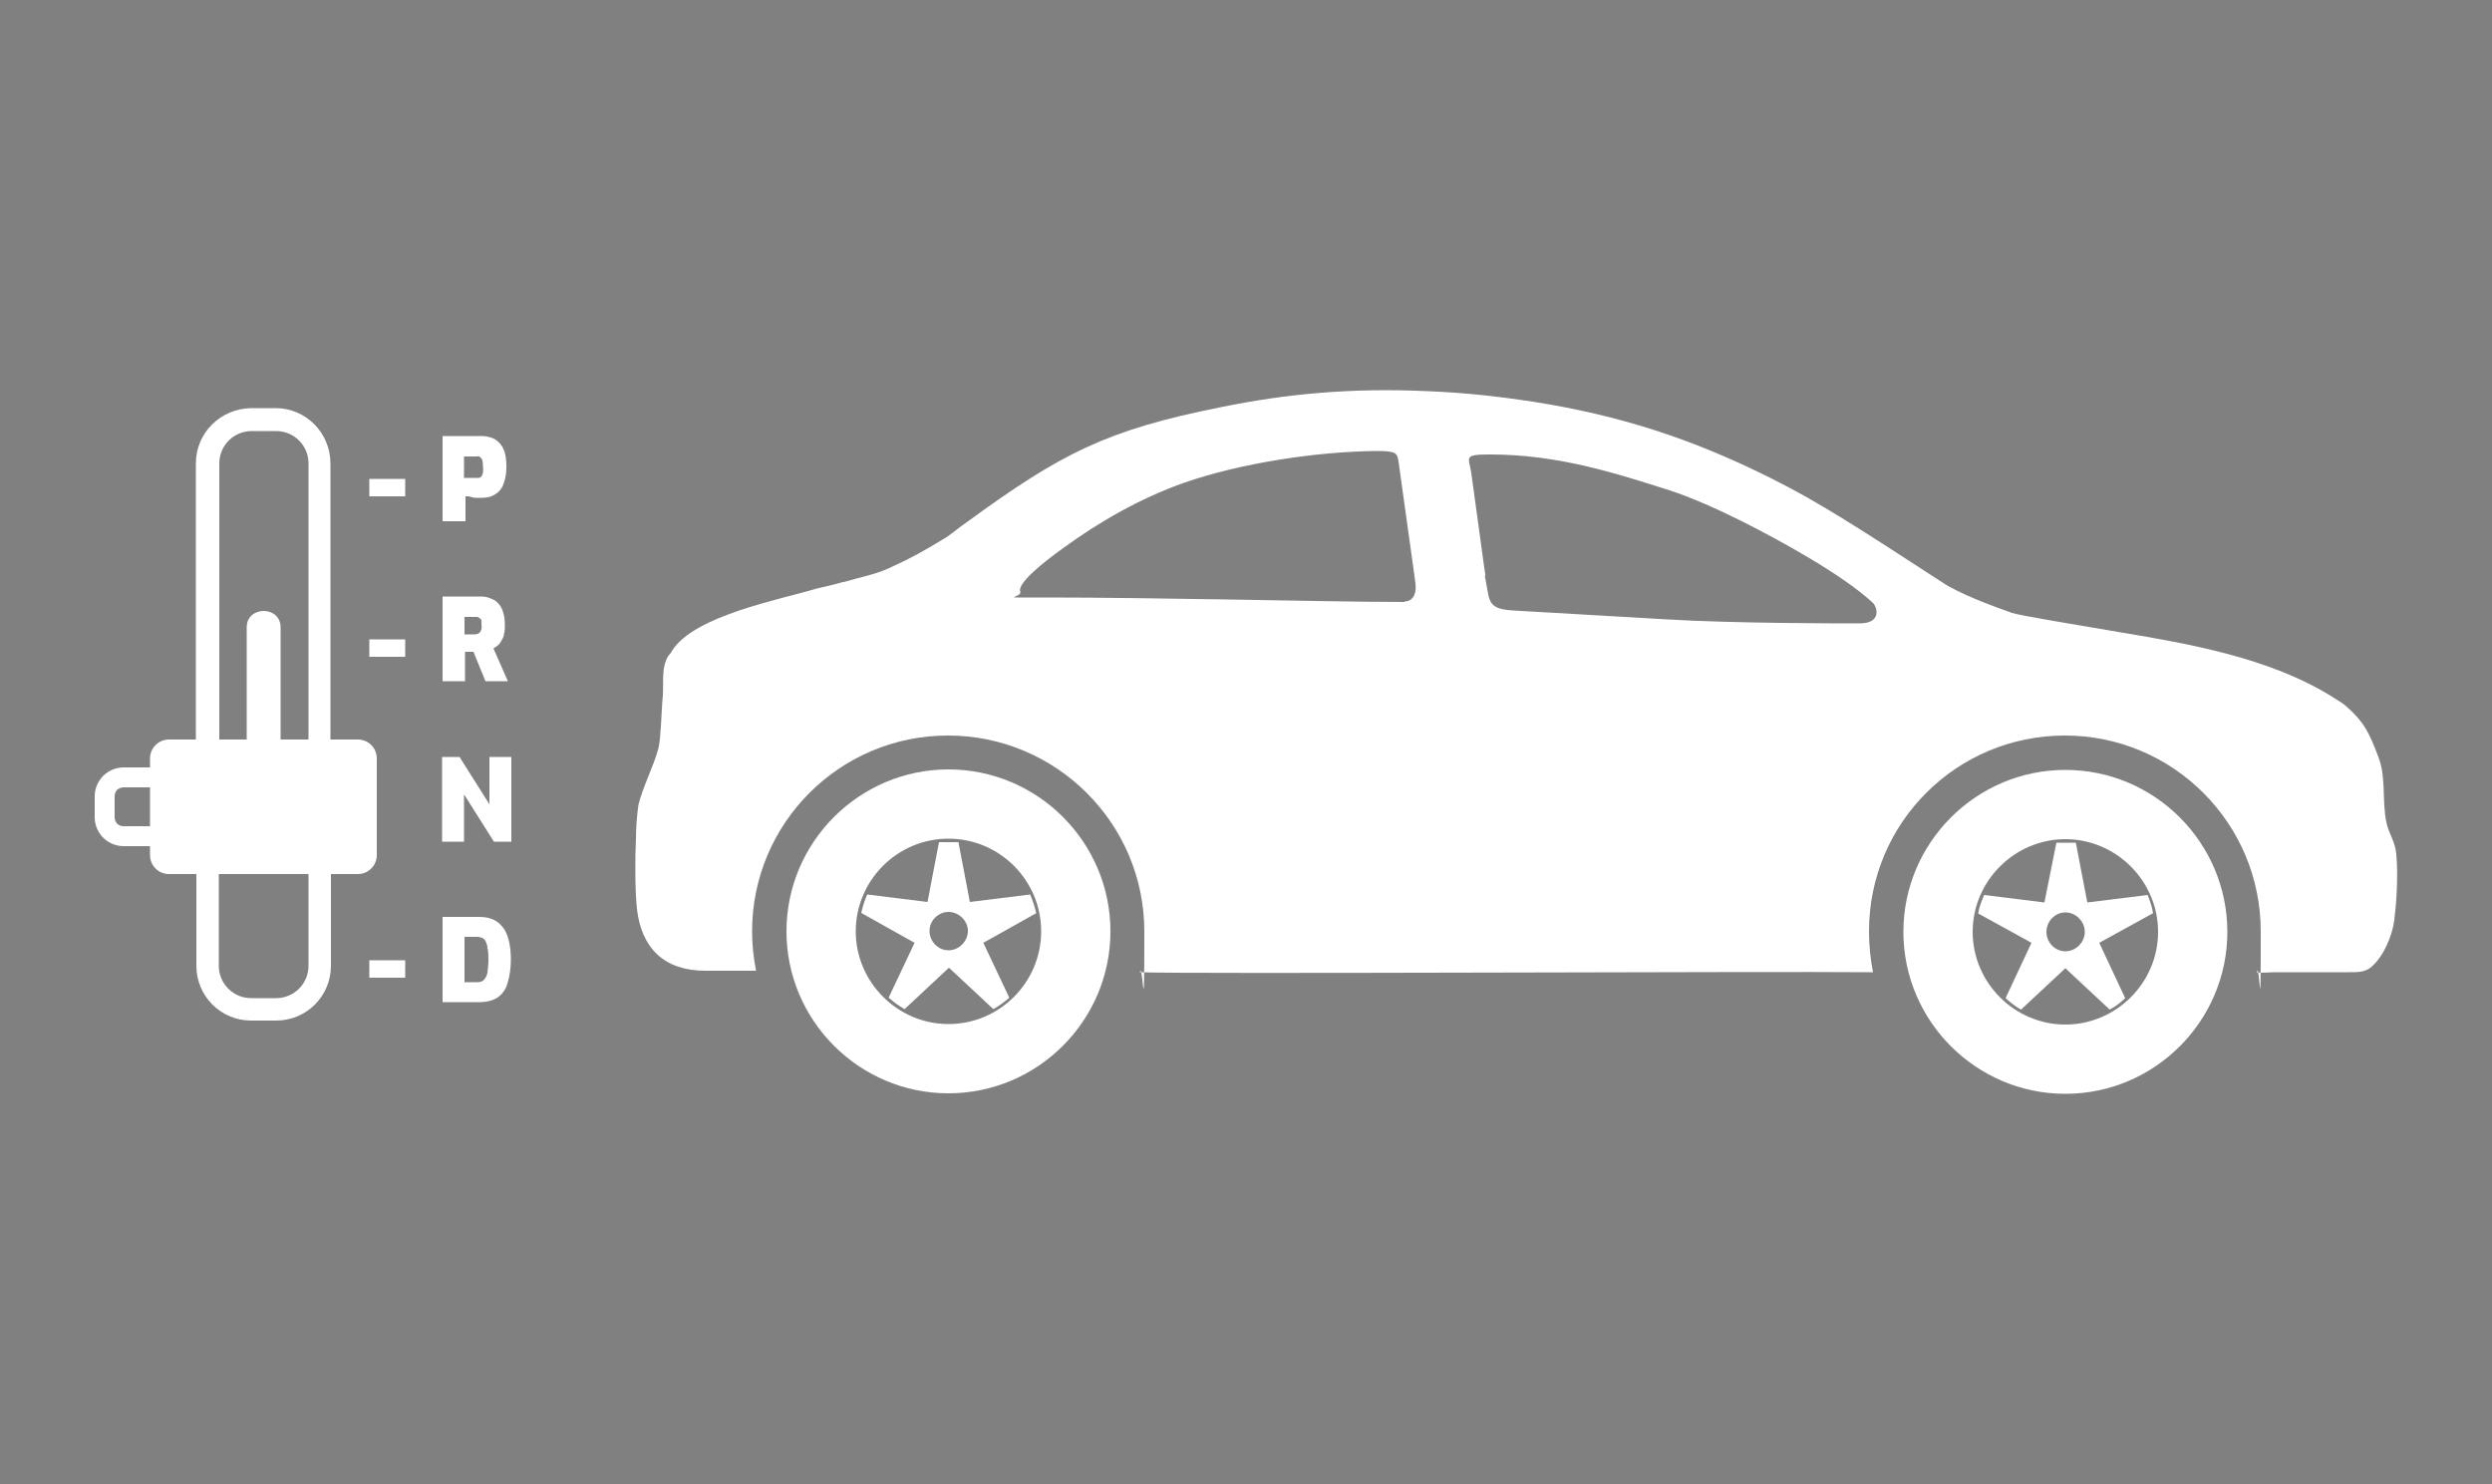
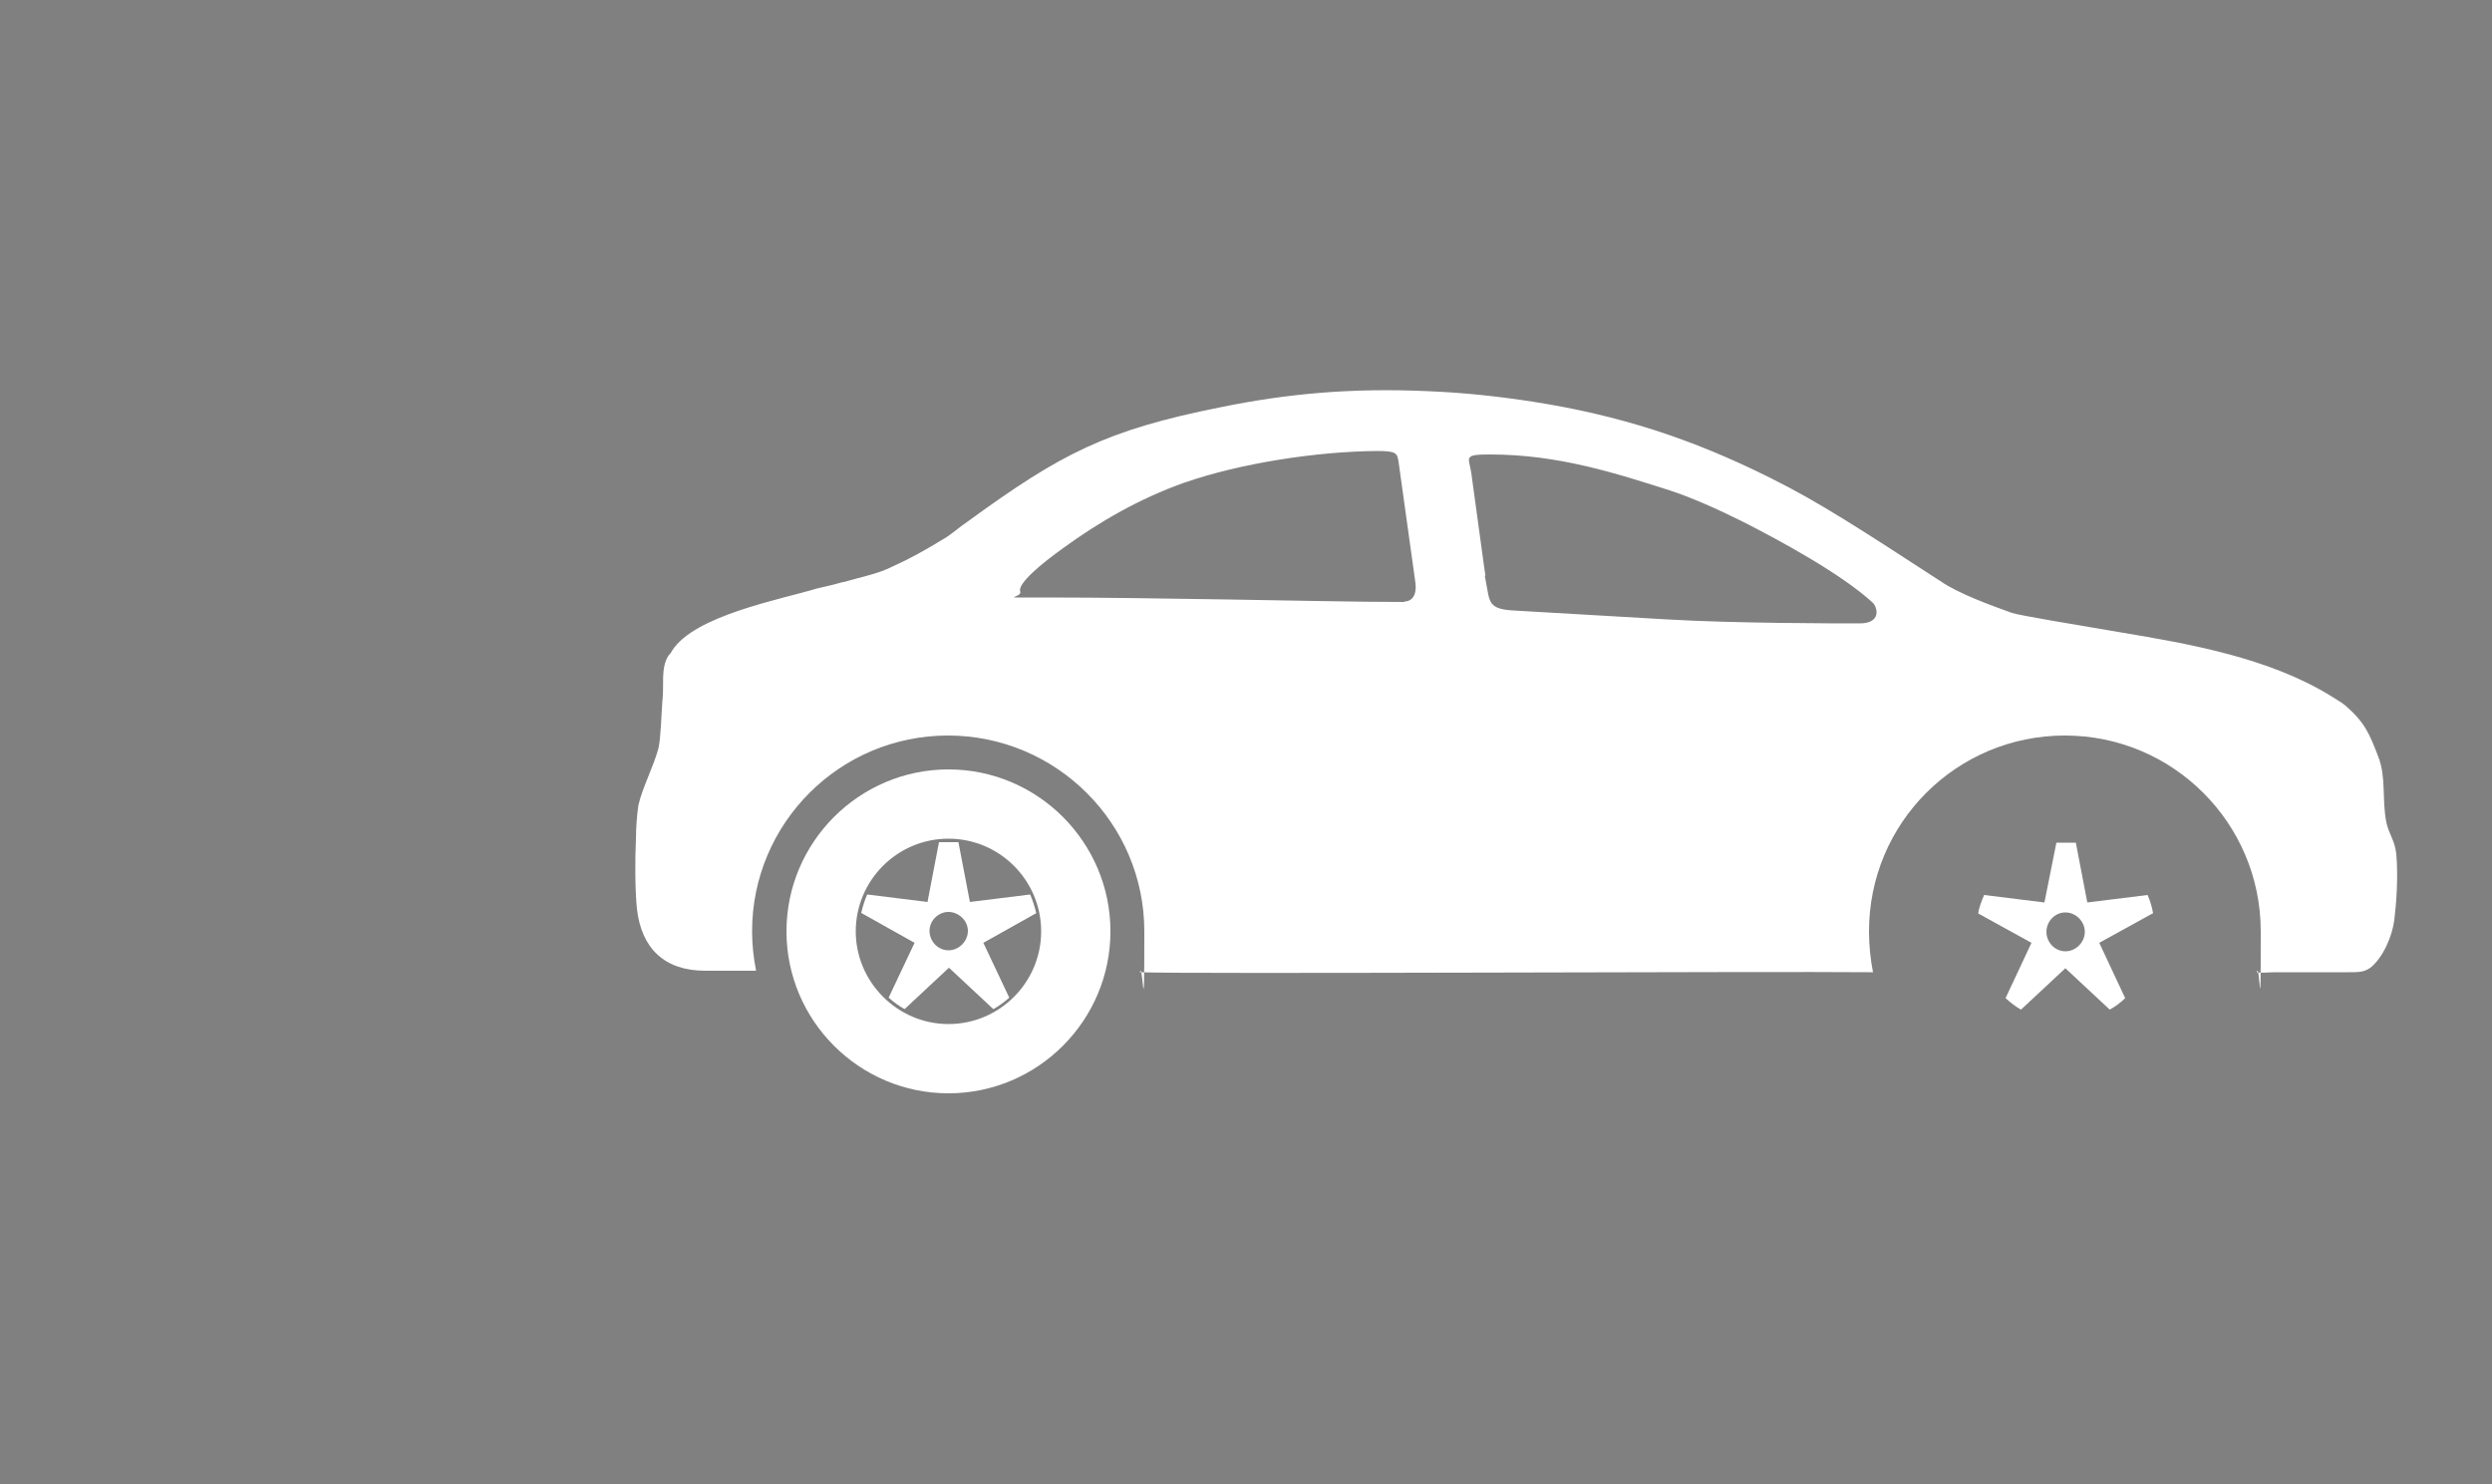
<svg xmlns="http://www.w3.org/2000/svg" version="1.1" viewBox="0 0 500 297.8">
  <rect x="0" y="0" width="500" height="297.8" fill="#808080" stroke="none" />
  <defs>
    <style>
      .cls-1 {
        fill: #1d1d1b;
      }

      .cls-2 {
        fill: #ffffff;
        fill-rule: evenodd;
      }
    </style>
  </defs>
  <g>
    <g id="B197_Icon">
      <circle class="cls-1" cx="-218" cy="140.2" r="46.7" transform="translate(-25.3 -33.1) rotate(-9.2)" />
      <g>
        <g>
-           <path class="cls-2" d="M414.4,154.5c-17.9,0-32.5,14.6-32.5,32.5s14.6,32.5,32.5,32.5,32.5-14.6,32.5-32.5-14.6-32.5-32.5-32.5ZM414.4,205.6c-10.2,0-18.6-8.4-18.6-18.6s8.4-18.6,18.6-18.6,18.6,8.4,18.6,18.6-8.4,18.6-18.6,18.6Z" />
          <path class="cls-2" d="M432,183.3c-.2-1.3-.6-2.5-1.1-3.7l-12.1,1.5-2.3-12c-.7,0-1.3,0-2,0s-1.3,0-1.9,0l-2.4,12-12.1-1.5c-.5,1.2-1,2.4-1.2,3.7l10.7,5.9-5.2,11.1c1,.9,2,1.7,3.1,2.3l8.9-8.3,8.9,8.3c1.1-.6,2.2-1.4,3.1-2.3l-5.2-11.1,10.7-5.9ZM414.4,190.9c-2.1,0-3.8-1.8-3.8-3.9s1.7-3.9,3.8-3.9,3.9,1.8,3.9,3.9-1.8,3.9-3.9,3.9Z" />
          <path class="cls-2" d="M190.3,154.4c-17.9,0-32.5,14.6-32.5,32.5s14.6,32.5,32.5,32.5,32.5-14.6,32.5-32.5-14.6-32.5-32.5-32.5ZM190.3,205.5c-10.2,0-18.6-8.4-18.6-18.6s8.3-18.6,18.6-18.6,18.6,8.4,18.6,18.6-8.3,18.6-18.6,18.6Z" />
          <path class="cls-2" d="M207.9,183.2c-.3-1.3-.7-2.5-1.2-3.7l-12.1,1.5-2.3-12c-.6,0-1.3,0-2,0s-1.3,0-1.9,0l-2.3,12-12.1-1.5c-.5,1.1-.9,2.4-1.2,3.7l10.7,6-5.2,11c1,.9,2.1,1.7,3.2,2.3l8.9-8.3,8.9,8.3c1.1-.6,2.2-1.4,3.2-2.3l-5.2-11,10.7-6ZM190.3,190.7c-2.1,0-3.8-1.8-3.8-3.9s1.8-3.8,3.8-3.8,3.9,1.7,3.9,3.8-1.8,3.9-3.9,3.9Z" />
          <path class="cls-2" d="M480.8,171.4c-.3-2.8-1.5-4-2-6.4-.9-4.4,0-9-1.6-13.1-1.8-4.7-2.7-6.9-6.6-10.3-.8-.7-2.3-1.5-3.2-2.1-12.3-7.5-28.1-10.3-41.9-12.6-10-1.7-20.3-3.4-21.8-3.9-4.2-1.5-10.8-3.9-14.4-6.4-15.7-10.2-24.4-15.9-34.1-20.7-15.8-7.9-30.4-12.6-47.7-15.3-7.2-1.1-13.7-1.8-21-2.1-15.3-.7-28.3.5-41.5,3.2-23.1,4.6-32.1,9.3-50.9,23-1.5,1-2.7,2.1-4.2,3.1-4.4,2.7-7.1,4.2-11.7,6.3-2.7,1.2-5.9,1.8-8.9,2.7h-.2c-1.7.5-3.4.9-5.2,1.3-7.3,2.2-24.5,5.4-29,12.4-.2.4-.5.8-.8,1.1-1.6,2.5-.8,6.1-1.2,9.1-.2,2.5-.3,7.4-.8,9.5-1,3.7-3.1,7.6-4,11.3-.3,1.9-.5,4.8-.5,6.7-.2,4.1-.2,10.5.2,14.2.9,7.9,5.5,12.4,13.7,12.4h8.7c.5,0,1,0,1.5,0-.5-2.5-.8-5.2-.8-7.9,0-21.7,17.6-39.3,39.3-39.3s39.4,17.6,39.4,39.3-.3,5.6-.9,8.2c8,.4,127.8-.2,146.2,0h.9c-.5-2.6-.8-5.3-.8-8.2,0-21.8,17.6-39.3,39.3-39.3s39.3,17.6,39.3,39.3-.2,5.5-.8,8.2c1,.2,2.4,0,3.8,0h14.6c2,0,3.1,0,4.4-.9,2.6-2.1,4.4-6.4,4.8-9.6.4-3.2.8-8.6.4-13.2ZM281.8,120.8c-9.7,0-22.4-.3-35.4-.5-12.6-.2-25.5-.4-36.4-.4s-4.8.2-5.3-1.2c-.6-1.6,4.4-5.7,8.6-8.7,7.4-5.4,15.5-10,24.2-13.1,11.5-4,26.8-6.3,38.8-6.4,4,0,4,.5,4.3,2.1,1.1,8.1,2.3,16.3,3.4,24.4.3,2.4-.7,3.7-2.2,3.7ZM373.1,125.1c-4.5,0-25.1,0-38.6-.8l-31-1.8c-4.9-.3-4.6-1.8-5.3-5.4-.7-3.6.2.5-.4-3.2-.5-3.7-2.1-15.4-2.6-19-.5-3.2-1.7-3.7,3.8-3.7,13.7,0,25.3,3.8,36,7.2,4.3,1.4,9.5,3.7,14.7,6.3,7.5,3.8,19.8,10.5,26,16.2,1,.9,1.9,4.2-2.6,4.2Z" />
        </g>
-         <path class="cls-2" d="M33.9,148.4h5.4v-55.4c0-6.1,4.9-11,11.1-11.1h4.9c6.1,0,11,5,11,11.1v55.4h5.5c2.1,0,3.8,1.7,3.8,3.8v19.4c0,2.1-1.7,3.8-3.8,3.8h-5.4v18.4c0,6.1-4.9,11-11,11h-5c-6.1,0-11-4.9-11-11v-18.4h-5.5c-2.1,0-3.8-1.7-3.8-3.8v-1.8h-5.3c-1.5,0-3-.6-4.1-1.7h0c-1.1-1.1-1.7-2.6-1.7-4.1v-4.2c0-1.5.6-3,1.7-4.1h0c1.1-1.1,2.6-1.7,4.1-1.7h5.3v-1.8c0-2.1,1.7-3.8,3.8-3.8ZM43.9,148.4h5.6v-22.5c0-4.4,6.8-4.4,6.8,0v22.5h5.6v-55.4c0-3.6-2.9-6.5-6.5-6.5h-4.9c-3.6,0-6.5,2.9-6.5,6.5v55.4h0ZM61.8,175.4h-17.9v18.4c0,3.6,2.9,6.5,6.5,6.5h5c3.6,0,6.5-2.9,6.5-6.5v-18.3h0ZM74.1,99.6v-3.5h7.2v3.5h-7.2ZM88.8,104.5v-17h7.5c.6,0,1.2,0,1.8.2.6.1,1.2.4,1.7.8.6.5,1,1.1,1.3,1.8.4,1,.5,2.2.5,3.3,0,1.1-.1,2.2-.5,3.3-.2.7-.6,1.4-1.2,1.9-.5.4-1,.7-1.6.9-.5.1-1.1.2-1.7.2-.3,0-.6,0-.9,0s-.6,0-.9-.1l-.8-.2h-.6c0-.1,0,5,0,5h-4.5ZM93.2,95.9h2.6c.3,0,.5,0,.7-.2.2-.2.3-.5.4-.8,0-.4.1-.8,0-1.2,0-.4,0-.8-.1-1.2,0-.3-.2-.5-.4-.7-.2-.2-.4-.3-.7-.2h-2.6s0,4.4,0,4.4ZM74.1,131.9v-3.6h7.2v3.5h-7.2ZM88.8,136.7v-17h7.3c.7,0,1.4,0,2.1.3.6.2,1.2.5,1.6.9.5.5.9,1.1,1.1,1.8.3.9.4,1.8.4,2.8,0,.6,0,1.2-.2,1.8,0,.5-.3.9-.5,1.3-.2.3-.4.7-.7.9-.3.2-.6.5-.9.6l2.9,6.6h-4.5l-2.4-5.9h-1.7v5.9h-4.5ZM93.2,127.3h2c.2,0,.4,0,.6-.1.2,0,.3-.2.5-.3.1-.2.2-.4.3-.6,0-.3.1-.6,0-.9,0-.3,0-.6,0-.8,0-.2-.1-.4-.3-.5-.1-.1-.3-.2-.5-.3-.2,0-.4,0-.6,0h-2v3.7ZM88.7,168.9v-17h3.5l6,9.5v-9.5h4.4v17h-3.5l-6-9.5v9.5h-4.4ZM88.8,201.1v-17.1h7.5c1,0,2.1.2,3,.7.8.4,1.4,1.1,1.9,1.8.5.8.8,1.8,1,2.7.2,1.1.3,2.2.3,3.3,0,1.7-.2,3.3-.7,4.9-.3,1.1-1,2.1-2,2.8-1,.6-2.2.9-3.4.9h-7.6ZM93.2,197.1h2.6c.5,0,1-.1,1.3-.5.4-.4.6-.9.7-1.4.1-.9.2-1.7.2-2.6,0-.8,0-1.6-.2-2.4,0-.5-.2-.9-.4-1.4-.2-.3-.4-.5-.7-.6-.3-.1-.6-.2-.9-.2h-2.6v9h0ZM74.1,196.2v-3.5h7.2v3.5h-7.2ZM30.1,165.9v-7.9h-5.3c-.5,0-.9.2-1.3.5h0c-.3.3-.5.8-.5,1.3v4.2c0,.5.2.9.5,1.3h0c.3.3.8.5,1.3.5h5.2Z" />
      </g>
    </g>
  </g>
</svg>